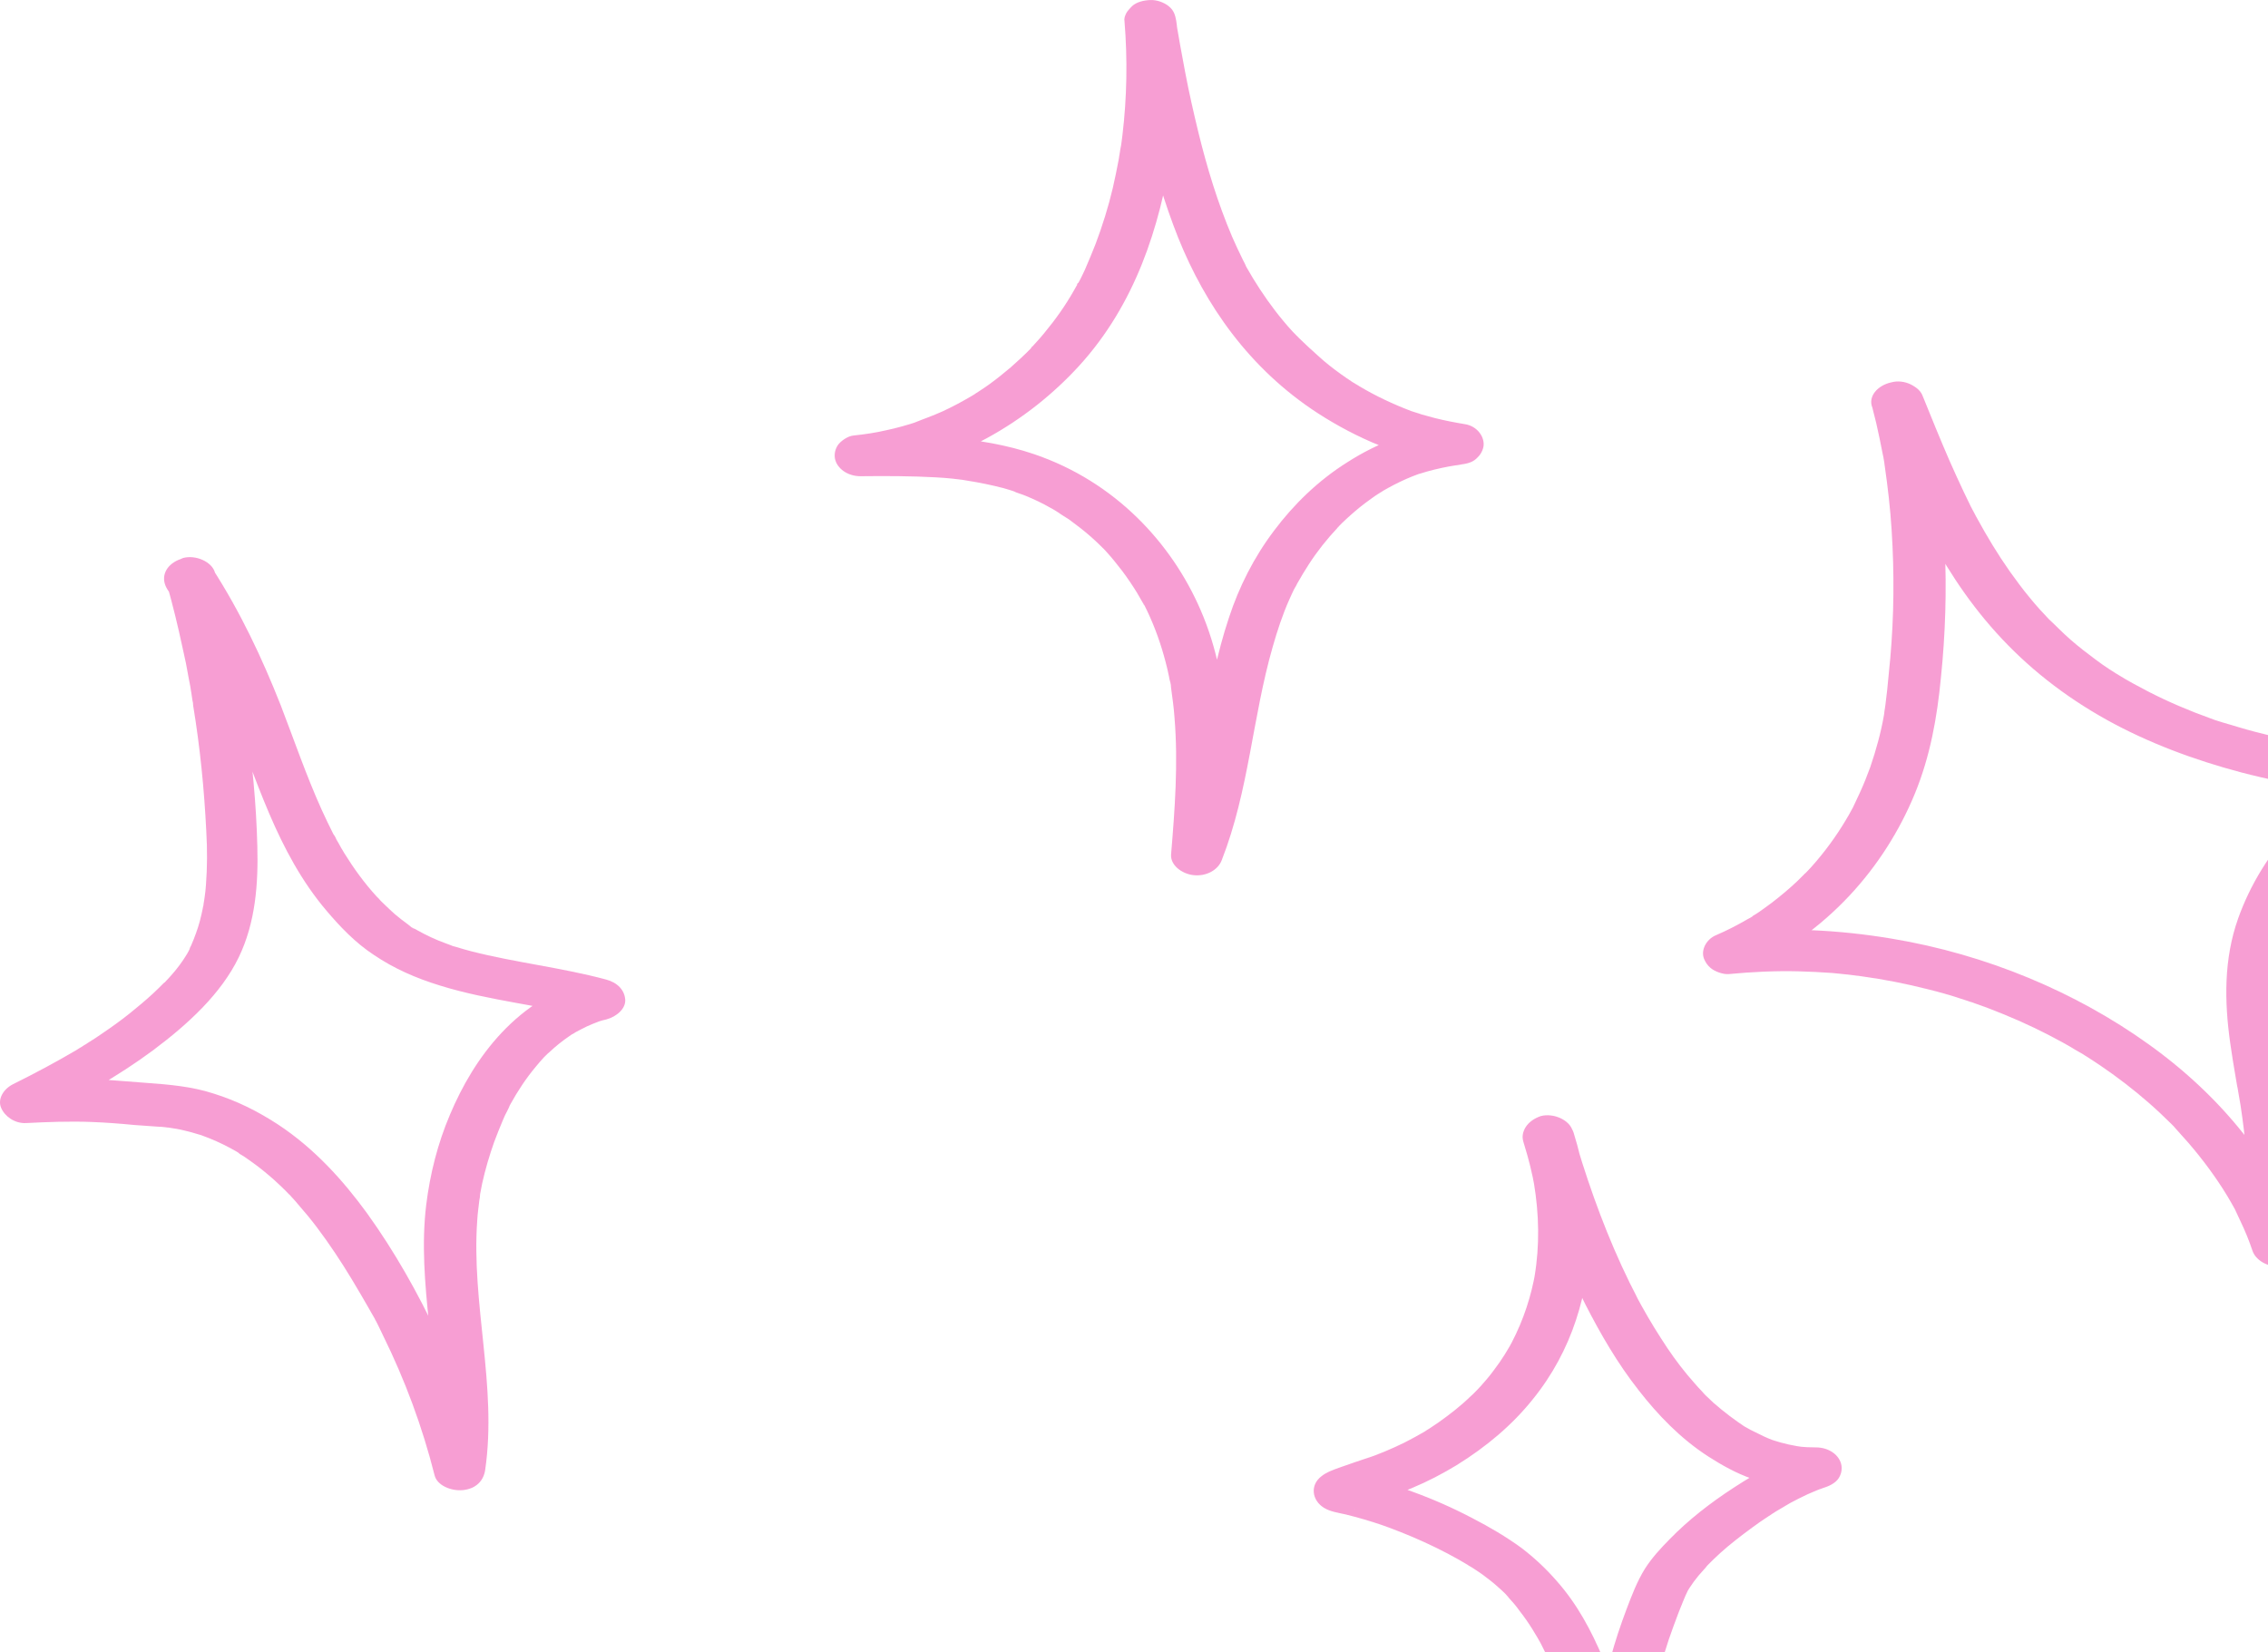
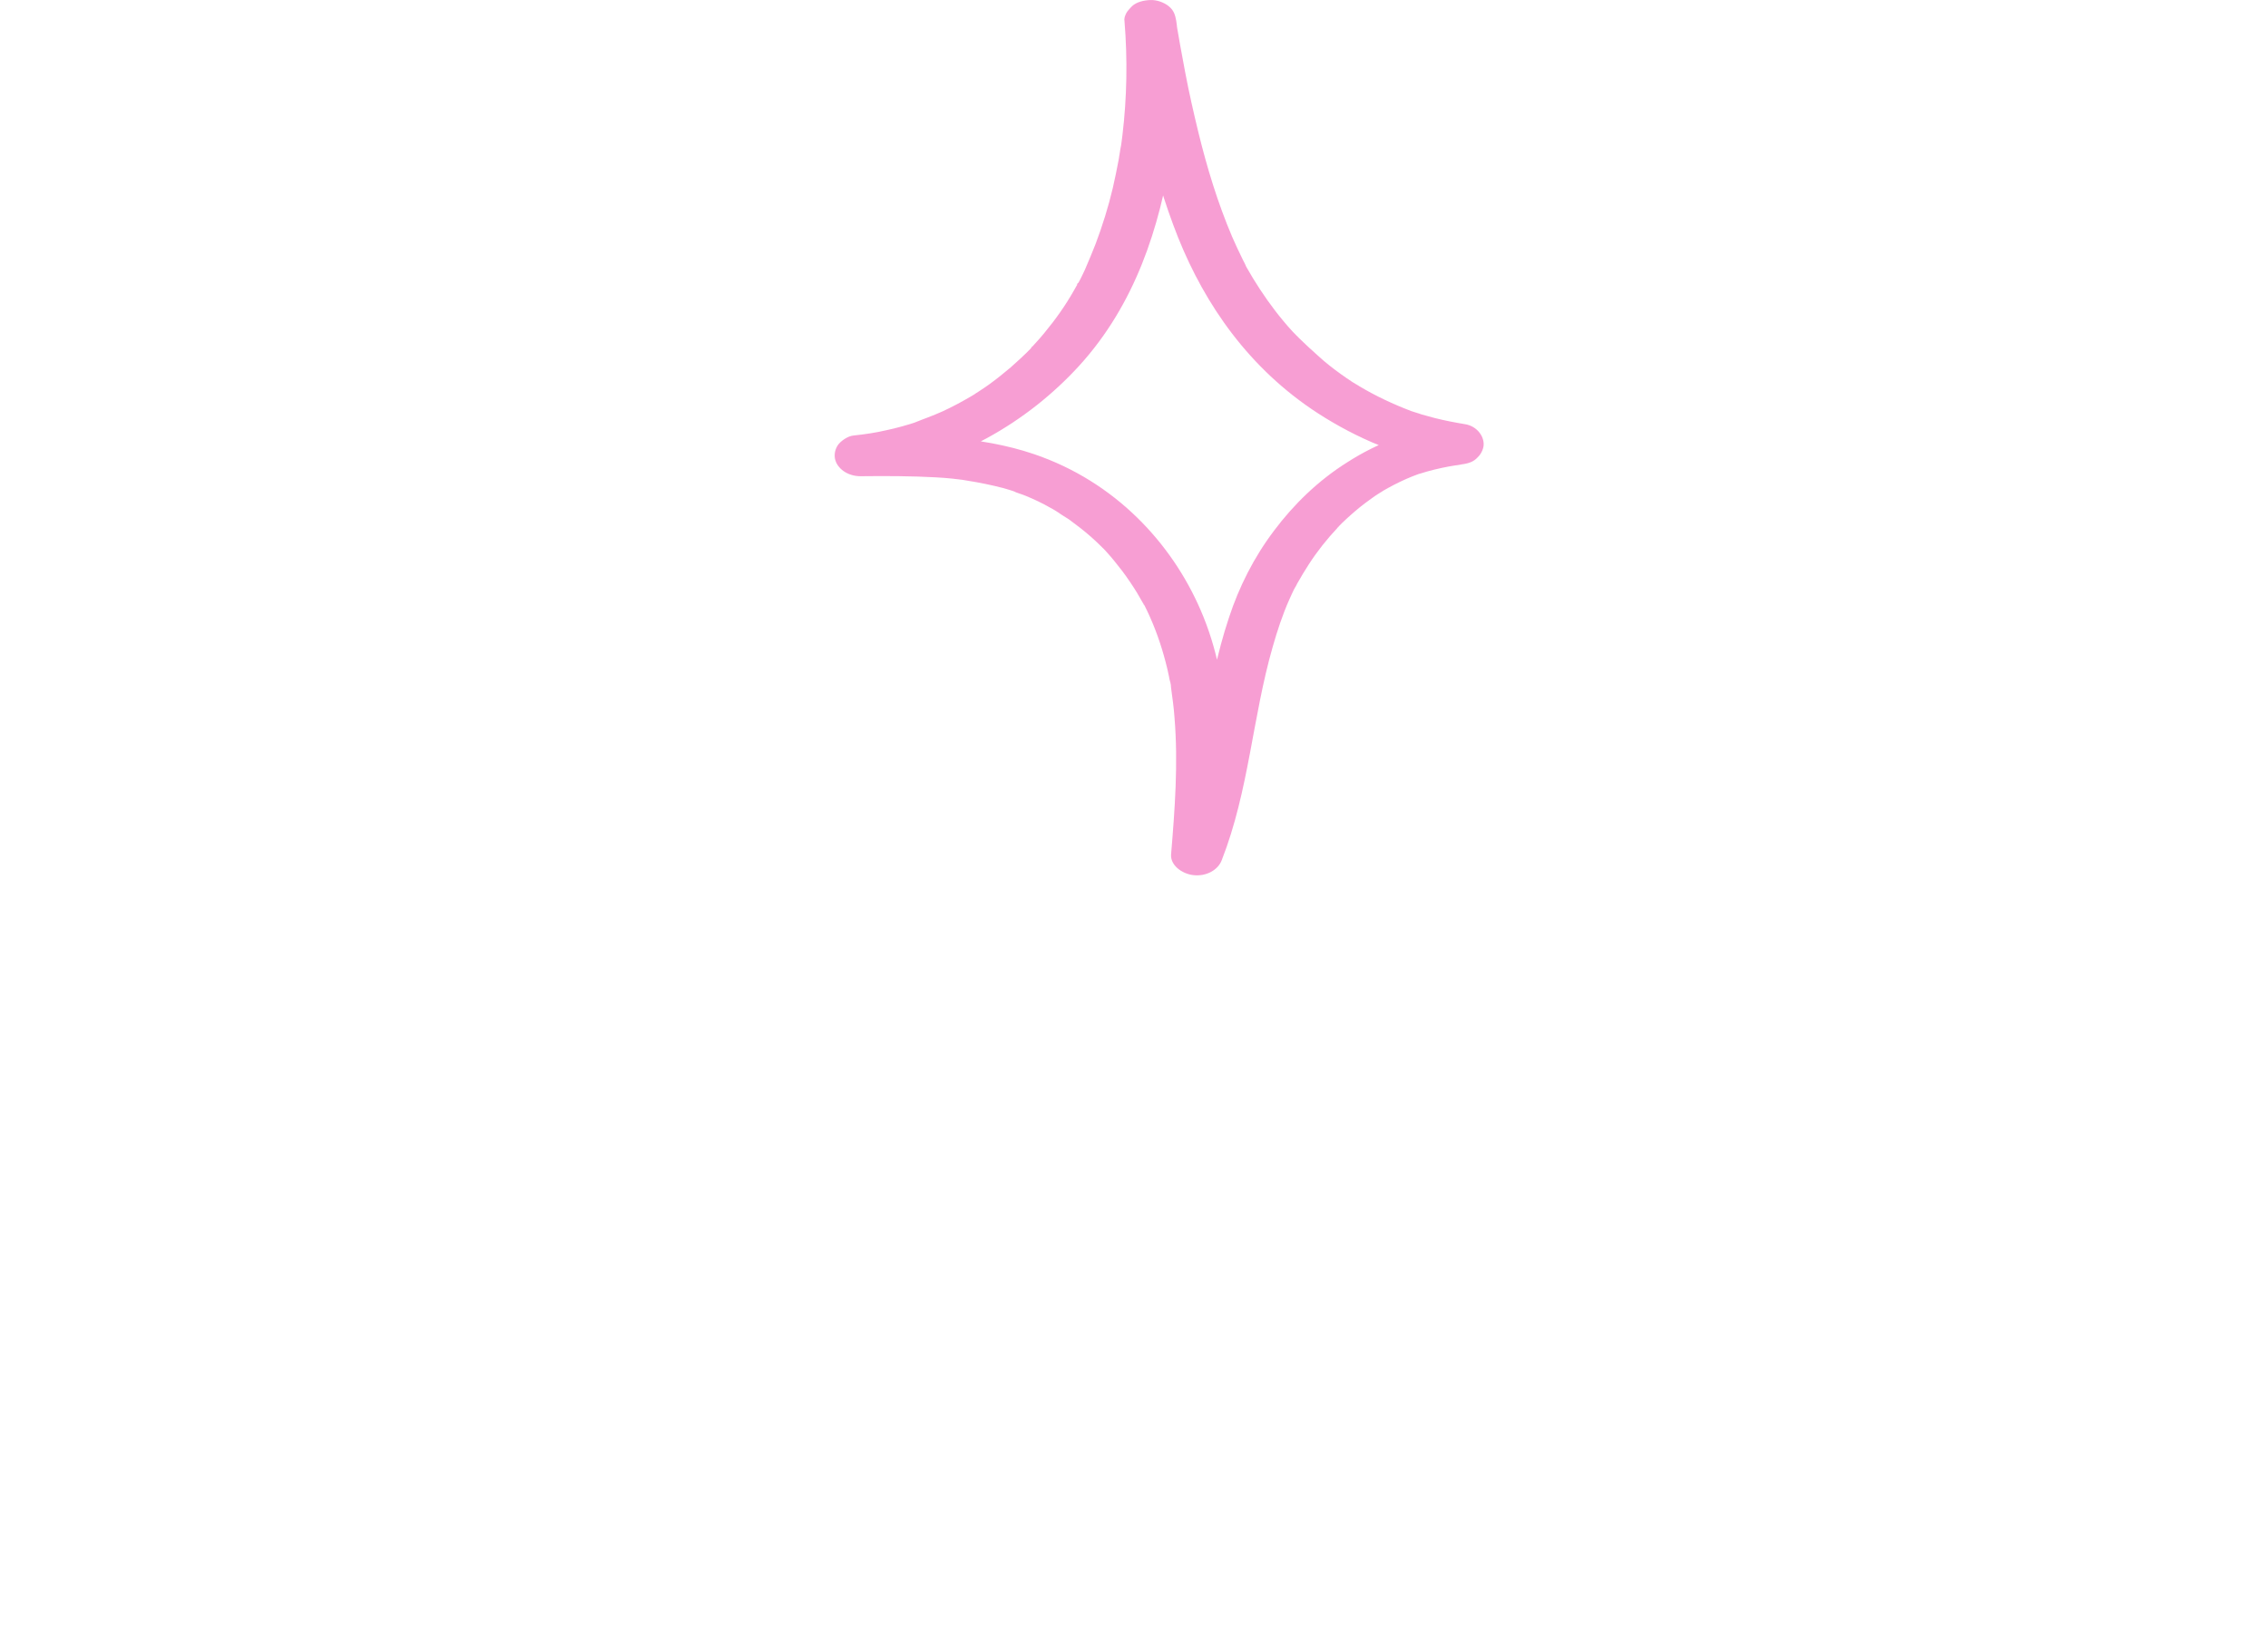
<svg xmlns="http://www.w3.org/2000/svg" width="70" height="51" viewBox="0 0 70 51" fill="none">
  <g opacity="0.5">
    <path d="M34.707 0.659C34.803 1.83 34.782 3.01 34.643 4.173C34.622 4.318 34.611 4.464 34.579 4.601C34.569 4.669 34.558 4.737 34.547 4.806C34.537 4.908 34.58 4.643 34.547 4.797C34.537 4.84 34.537 4.891 34.526 4.934C34.473 5.225 34.409 5.516 34.345 5.806C34.207 6.388 34.026 6.969 33.813 7.533C33.707 7.798 33.6 8.063 33.483 8.329C33.419 8.457 33.366 8.585 33.292 8.713C33.281 8.739 33.239 8.782 33.239 8.816C33.239 8.73 33.302 8.705 33.26 8.765C33.217 8.833 33.185 8.901 33.143 8.97C32.887 9.423 32.579 9.859 32.238 10.27C32.164 10.364 32.079 10.458 31.994 10.552C31.951 10.603 31.898 10.654 31.855 10.706C31.834 10.723 31.813 10.748 31.802 10.765C31.908 10.611 31.845 10.723 31.813 10.757C31.621 10.954 31.408 11.15 31.195 11.338C30.983 11.518 30.77 11.689 30.536 11.86C30.429 11.937 30.312 12.014 30.195 12.091C30.142 12.125 30.089 12.159 30.035 12.193C29.95 12.245 30.195 12.091 30.067 12.176C30.025 12.202 29.993 12.219 29.95 12.245C29.674 12.407 29.386 12.561 29.088 12.698C28.79 12.835 28.482 12.937 28.173 13.065C28.184 13.057 28.354 13.006 28.237 13.04C28.194 13.057 28.152 13.065 28.109 13.082C28.024 13.108 27.939 13.134 27.843 13.159C27.684 13.202 27.524 13.245 27.354 13.279C27.024 13.356 26.683 13.407 26.343 13.442C26.162 13.459 25.949 13.613 25.864 13.732C25.779 13.861 25.747 13.997 25.768 14.143C25.821 14.45 26.151 14.698 26.556 14.698C27.332 14.69 28.109 14.69 28.886 14.733C29.067 14.741 29.237 14.758 29.418 14.775C29.429 14.775 29.62 14.801 29.493 14.784C29.354 14.767 29.546 14.793 29.567 14.793C29.663 14.801 29.759 14.818 29.855 14.835C30.238 14.895 30.61 14.972 30.972 15.066C31.036 15.083 31.11 15.109 31.174 15.126C31.206 15.135 31.249 15.152 31.28 15.16C31.344 15.177 31.408 15.229 31.238 15.143C31.366 15.211 31.525 15.246 31.664 15.306C31.93 15.417 32.185 15.536 32.419 15.673C32.483 15.707 32.547 15.742 32.611 15.784C32.632 15.802 32.664 15.819 32.685 15.827C32.792 15.887 32.643 15.802 32.632 15.793C32.738 15.878 32.877 15.955 32.994 16.032C33.228 16.203 33.451 16.374 33.664 16.562C33.76 16.648 33.856 16.733 33.941 16.819C33.983 16.862 34.026 16.904 34.079 16.956C34.143 17.024 33.962 16.828 34.058 16.93C34.09 16.964 34.111 16.99 34.143 17.024C34.324 17.221 34.484 17.426 34.643 17.631C34.803 17.845 34.952 18.067 35.09 18.29C35.154 18.401 35.218 18.512 35.282 18.623C35.292 18.649 35.303 18.674 35.324 18.692C35.239 18.529 35.292 18.623 35.314 18.666C35.346 18.734 35.378 18.794 35.41 18.863C35.654 19.375 35.835 19.897 35.974 20.427C36.016 20.581 36.048 20.726 36.08 20.88C36.091 20.94 36.101 21.009 36.123 21.069C36.133 21.12 36.144 21.163 36.144 21.214C36.144 21.188 36.133 21.163 36.133 21.137C36.133 21.171 36.144 21.197 36.144 21.231C36.186 21.539 36.229 21.838 36.25 22.146C36.367 23.557 36.261 24.976 36.144 26.378C36.123 26.695 36.463 26.968 36.836 27.011C37.229 27.054 37.591 26.857 37.708 26.549C38.549 24.403 38.655 22.137 39.283 19.957C39.422 19.47 39.581 18.982 39.794 18.503C39.837 18.401 39.89 18.298 39.932 18.204C39.954 18.153 39.996 18.102 40.017 18.042C40.017 18.05 39.943 18.187 39.996 18.093C40.007 18.067 40.028 18.033 40.039 18.008C40.156 17.802 40.273 17.606 40.401 17.409C40.656 17.016 40.954 16.639 41.284 16.289C41.305 16.272 41.326 16.246 41.337 16.229C41.23 16.357 41.263 16.306 41.294 16.272C41.337 16.229 41.38 16.186 41.422 16.143C41.507 16.058 41.603 15.973 41.699 15.887C41.88 15.725 42.071 15.571 42.263 15.434C42.38 15.348 42.486 15.271 42.614 15.194C42.635 15.177 42.657 15.169 42.688 15.152C42.497 15.271 42.635 15.186 42.667 15.16C42.731 15.126 42.784 15.092 42.848 15.058C43.082 14.929 43.327 14.81 43.582 14.707C43.646 14.681 43.721 14.656 43.785 14.63C43.816 14.622 43.838 14.613 43.87 14.604C44.019 14.553 43.71 14.656 43.848 14.613C43.987 14.57 44.125 14.527 44.274 14.493C44.423 14.459 44.561 14.425 44.71 14.399C44.774 14.391 44.849 14.374 44.913 14.365C44.976 14.357 45.274 14.322 44.998 14.348C45.211 14.322 45.413 14.297 45.562 14.16C45.679 14.057 45.753 13.938 45.785 13.792C45.838 13.502 45.604 13.151 45.211 13.091C44.902 13.04 44.593 12.98 44.285 12.903C44.146 12.869 44.019 12.826 43.88 12.792C43.806 12.766 43.731 12.741 43.657 12.723C43.902 12.8 43.625 12.706 43.561 12.689C42.997 12.475 42.454 12.219 41.954 11.92C41.933 11.903 41.901 11.886 41.88 11.877C41.773 11.809 41.922 11.903 41.933 11.911C41.88 11.868 41.805 11.834 41.741 11.791C41.614 11.706 41.497 11.629 41.38 11.543C41.145 11.373 40.911 11.193 40.698 10.996C40.486 10.808 40.283 10.62 40.081 10.423C40.06 10.398 40.039 10.372 40.007 10.346C40.017 10.355 40.124 10.466 40.039 10.381C39.986 10.329 39.943 10.278 39.89 10.227C39.794 10.124 39.698 10.013 39.613 9.91C39.262 9.491 38.953 9.047 38.676 8.594C38.613 8.482 38.549 8.38 38.485 8.269C38.464 8.243 38.453 8.209 38.442 8.183C38.389 8.089 38.464 8.217 38.464 8.226C38.432 8.149 38.389 8.081 38.357 8.012C38.24 7.781 38.134 7.542 38.027 7.303C37.58 6.251 37.251 5.165 36.984 4.071C36.836 3.463 36.697 2.848 36.58 2.232C36.527 1.942 36.474 1.659 36.42 1.369C36.399 1.223 36.367 1.086 36.346 0.941C36.335 0.89 36.293 0.65 36.335 0.864C36.325 0.787 36.314 0.719 36.303 0.642C36.272 0.462 36.229 0.317 36.069 0.189C35.931 0.078 35.708 -0.008 35.505 0.001C35.303 0.009 35.08 0.06 34.941 0.189C34.803 0.325 34.675 0.497 34.707 0.659C35.08 2.908 35.505 5.182 36.367 7.345C37.197 9.406 38.549 11.373 40.666 12.749C41.869 13.527 43.252 14.126 44.774 14.357C44.849 13.938 44.913 13.519 44.987 13.1C44.327 13.168 43.721 13.305 43.103 13.519C42.561 13.707 42.061 13.963 41.592 14.262C40.677 14.835 39.922 15.579 39.326 16.374C38.698 17.204 38.24 18.119 37.932 19.059C37.559 20.171 37.346 21.316 37.133 22.454C36.899 23.736 36.655 25.019 36.165 26.259C36.687 26.318 37.208 26.37 37.729 26.43C37.932 23.899 38.112 21.248 37.048 18.811C36.165 16.776 34.431 14.87 31.908 14.014C30.216 13.442 28.365 13.425 26.556 13.442C26.63 13.861 26.694 14.28 26.768 14.698C29.45 14.399 31.738 13.006 33.302 11.296C35.037 9.397 35.793 7.012 36.154 4.703C36.367 3.361 36.41 2.01 36.293 0.668C36.261 0.334 35.942 0.009 35.495 0.026C35.09 0.035 34.675 0.3 34.707 0.659Z" fill="#F03DA8" />
-     <path d="M5.154 18.041C5.335 18.683 5.494 19.332 5.632 19.982C5.707 20.299 5.771 20.615 5.824 20.931C5.856 21.094 5.888 21.248 5.909 21.41C5.92 21.479 5.93 21.555 5.941 21.624C5.962 21.744 5.941 21.632 5.941 21.615C5.952 21.667 5.962 21.718 5.962 21.778C6.175 23.069 6.303 24.36 6.367 25.66C6.399 26.215 6.399 26.763 6.356 27.318C6.346 27.447 6.335 27.575 6.314 27.703C6.303 27.771 6.292 27.84 6.282 27.908C6.271 27.977 6.303 28.028 6.282 27.891C6.292 27.934 6.26 27.985 6.26 28.028C6.207 28.293 6.143 28.55 6.048 28.806C6.005 28.934 5.952 29.054 5.899 29.182C5.877 29.234 5.835 29.294 5.824 29.345C5.867 29.216 5.867 29.276 5.845 29.311C5.824 29.353 5.803 29.387 5.781 29.43C5.632 29.678 5.462 29.909 5.26 30.131C5.207 30.183 5.164 30.242 5.111 30.294C5.122 30.277 5.217 30.183 5.132 30.268C5.111 30.294 5.09 30.32 5.058 30.337C4.951 30.448 4.834 30.559 4.717 30.67C4.494 30.875 4.249 31.081 4.004 31.277C3.738 31.491 3.462 31.688 3.174 31.884C3.025 31.987 2.876 32.089 2.717 32.184C2.685 32.209 2.642 32.235 2.61 32.252C2.589 32.26 2.461 32.346 2.557 32.286C2.663 32.226 2.514 32.312 2.504 32.32C2.461 32.346 2.408 32.372 2.365 32.406C1.727 32.782 1.067 33.133 0.397 33.466C0.109 33.611 -0.082 33.919 0.035 34.193C0.141 34.449 0.45 34.68 0.801 34.663C1.472 34.629 2.142 34.603 2.823 34.629C3.27 34.646 3.717 34.68 4.153 34.723C4.398 34.74 4.632 34.757 4.877 34.774C4.951 34.774 5.026 34.783 5.1 34.791C5.122 34.791 5.132 34.791 5.154 34.8C5.239 34.808 5.217 34.808 5.09 34.791C5.111 34.8 5.164 34.8 5.186 34.8C5.356 34.825 5.526 34.851 5.696 34.894C5.845 34.928 5.994 34.971 6.133 35.014C6.175 35.022 6.207 35.039 6.25 35.048C6.356 35.082 6.058 34.979 6.218 35.039C6.303 35.073 6.377 35.099 6.463 35.133C6.761 35.253 7.037 35.39 7.303 35.544C7.335 35.561 7.367 35.587 7.399 35.604C7.516 35.672 7.367 35.587 7.356 35.578C7.388 35.621 7.505 35.672 7.548 35.706C7.686 35.8 7.814 35.894 7.942 35.988C8.187 36.176 8.431 36.382 8.644 36.587C8.751 36.689 8.857 36.792 8.953 36.895C8.846 36.775 9.07 37.014 8.953 36.895C8.974 36.92 8.995 36.937 9.017 36.963C9.08 37.032 9.144 37.1 9.197 37.168C9.4 37.399 9.591 37.63 9.772 37.869C10.166 38.391 10.528 38.938 10.858 39.485C11.039 39.785 11.219 40.093 11.39 40.392C11.432 40.46 11.464 40.529 11.507 40.597C11.528 40.631 11.549 40.674 11.571 40.708C11.624 40.819 11.571 40.717 11.56 40.691C11.656 40.862 11.73 41.033 11.815 41.204C12.507 42.606 13.039 44.051 13.412 45.53C13.486 45.847 13.922 46.026 14.284 45.992C14.71 45.949 14.933 45.684 14.976 45.359C15.348 42.786 14.54 40.229 14.731 37.647C14.742 37.442 14.774 37.237 14.795 37.04C14.806 36.989 14.816 36.937 14.816 36.886C14.827 36.801 14.784 37.066 14.806 36.937C14.806 36.912 14.816 36.895 14.816 36.869C14.838 36.758 14.859 36.647 14.88 36.535C14.976 36.099 15.104 35.663 15.253 35.245C15.338 35.022 15.423 34.8 15.519 34.578C15.561 34.475 15.604 34.381 15.657 34.287C15.678 34.236 15.71 34.184 15.732 34.133C15.785 34.039 15.71 34.176 15.7 34.184C15.721 34.15 15.732 34.116 15.753 34.082C15.976 33.68 16.232 33.286 16.54 32.919C16.615 32.825 16.7 32.731 16.785 32.637C16.796 32.62 16.891 32.526 16.796 32.62C16.71 32.714 16.806 32.611 16.828 32.594C16.87 32.551 16.913 32.508 16.966 32.466C17.147 32.295 17.349 32.132 17.562 31.987C17.615 31.944 17.679 31.91 17.732 31.876C17.807 31.824 17.583 31.961 17.668 31.918C17.7 31.901 17.732 31.884 17.764 31.859C17.881 31.799 17.988 31.739 18.115 31.679C18.232 31.628 18.349 31.576 18.466 31.534C18.488 31.525 18.615 31.482 18.477 31.525C18.349 31.568 18.456 31.534 18.488 31.525C18.562 31.499 18.637 31.482 18.711 31.465C19.03 31.38 19.318 31.132 19.297 30.85C19.275 30.559 19.062 30.328 18.711 30.234C17.349 29.866 15.923 29.712 14.55 29.362C14.391 29.319 14.231 29.276 14.071 29.225C14.04 29.216 14.008 29.208 13.976 29.199C13.954 29.191 13.816 29.131 13.933 29.182C14.05 29.234 13.912 29.174 13.89 29.165C13.848 29.148 13.795 29.131 13.752 29.114C13.444 29.003 13.156 28.866 12.88 28.712C12.837 28.686 12.794 28.661 12.752 28.644C12.656 28.592 12.773 28.669 12.794 28.669C12.762 28.678 12.624 28.558 12.592 28.532C12.454 28.43 12.316 28.327 12.188 28.216C12.081 28.122 11.975 28.02 11.868 27.917C11.815 27.866 11.762 27.814 11.709 27.763C11.847 27.891 11.762 27.814 11.73 27.78C11.698 27.746 11.666 27.703 11.624 27.669C11.241 27.25 10.921 26.805 10.634 26.344C10.56 26.224 10.496 26.113 10.432 25.993C10.4 25.942 10.368 25.89 10.347 25.831C10.325 25.805 10.315 25.771 10.294 25.745C10.23 25.625 10.357 25.865 10.294 25.754C10.166 25.506 10.049 25.249 9.932 25.001C9.453 23.941 9.08 22.847 8.665 21.769C8.091 20.316 7.42 18.888 6.548 17.537C6.356 17.238 5.803 17.126 5.452 17.306C5.069 17.503 4.962 17.862 5.164 18.187C5.377 18.512 5.579 18.845 5.771 19.178C5.856 19.332 5.952 19.486 6.026 19.64C6.016 19.623 5.962 19.512 6.016 19.623C6.037 19.657 6.058 19.7 6.079 19.734C6.122 19.82 6.165 19.905 6.207 19.982C6.505 20.581 6.771 21.188 7.016 21.803C7.463 22.906 7.846 24.026 8.314 25.121C8.761 26.164 9.304 27.199 10.081 28.113C10.496 28.601 10.964 29.097 11.539 29.473C12.156 29.892 12.837 30.191 13.592 30.422C15.104 30.892 16.742 31.029 18.275 31.44C18.275 31.029 18.275 30.619 18.275 30.2C15.955 30.798 14.625 32.654 13.89 34.398C13.507 35.296 13.273 36.236 13.156 37.177C13.007 38.391 13.114 39.622 13.241 40.836C13.39 42.333 13.571 43.829 13.358 45.325C13.88 45.265 14.401 45.214 14.923 45.154C14.582 43.812 14.103 42.486 13.507 41.204C12.901 39.913 12.188 38.639 11.326 37.442C10.591 36.433 9.708 35.45 8.58 34.706C7.963 34.304 7.324 33.979 6.58 33.748C5.92 33.534 5.228 33.474 4.526 33.423C4.015 33.389 3.515 33.338 3.004 33.312C2.248 33.278 1.503 33.303 0.748 33.338C0.886 33.74 1.014 34.133 1.152 34.535C2.408 33.911 3.632 33.227 4.728 32.414C5.813 31.602 6.824 30.67 7.367 29.55C7.889 28.473 7.974 27.267 7.942 26.113C7.91 24.805 7.782 23.496 7.591 22.205C7.367 20.683 7.048 19.161 6.633 17.665C6.537 17.34 6.048 17.118 5.654 17.221C5.281 17.366 5.047 17.691 5.154 18.041Z" fill="#F03DA8" />
-     <path d="M47.023 35.259C47.172 35.73 47.289 36.2 47.375 36.687C47.364 36.627 47.353 36.576 47.343 36.516C47.502 37.465 47.524 38.44 47.364 39.389C47.375 39.329 47.385 39.278 47.396 39.218C47.268 39.988 47.023 40.74 46.651 41.45C46.683 41.398 46.704 41.347 46.736 41.296C46.555 41.638 46.353 41.971 46.108 42.288C45.991 42.45 45.853 42.613 45.715 42.767C45.651 42.835 45.587 42.903 45.523 42.972C45.693 42.792 45.555 42.938 45.512 42.98C45.47 43.023 45.427 43.066 45.385 43.1C45.087 43.391 44.746 43.656 44.395 43.904C44.31 43.964 44.214 44.023 44.129 44.083C44.076 44.117 43.895 44.229 44.118 44.092C44.065 44.117 44.023 44.152 43.969 44.186C43.767 44.306 43.554 44.417 43.341 44.528C42.937 44.725 42.533 44.896 42.096 45.041C42.16 45.015 42.224 44.998 42.288 44.972C41.979 45.075 41.671 45.178 41.362 45.289C41.149 45.366 40.947 45.434 40.787 45.562C40.426 45.836 40.489 46.306 40.862 46.537C41.053 46.657 41.309 46.691 41.532 46.742C41.916 46.837 42.298 46.948 42.671 47.076C42.607 47.05 42.543 47.033 42.48 47.008C43.49 47.358 44.469 47.794 45.342 48.324C45.363 48.341 45.385 48.35 45.406 48.367C45.225 48.256 45.3 48.307 45.342 48.324C45.395 48.358 45.438 48.384 45.491 48.418C45.587 48.478 45.683 48.547 45.768 48.606C45.927 48.726 46.087 48.846 46.236 48.983C46.31 49.042 46.374 49.111 46.449 49.179C46.481 49.214 46.513 49.248 46.545 49.282C46.577 49.316 46.63 49.376 46.481 49.222C46.502 49.248 46.523 49.265 46.545 49.29C46.672 49.427 46.8 49.573 46.906 49.727C47.183 50.077 47.407 50.453 47.619 50.838C47.587 50.787 47.566 50.735 47.534 50.684C48.3 52.155 48.652 53.737 48.992 55.301C49.077 55.72 49.173 56.139 49.269 56.558C49.301 56.703 49.482 56.874 49.631 56.943C49.79 57.011 49.961 57.037 50.142 57.02C50.535 56.977 50.823 56.712 50.833 56.387C50.865 55.678 50.897 54.968 50.929 54.25C50.961 53.566 50.961 52.873 51.078 52.189C51.067 52.249 51.057 52.3 51.046 52.36C51.153 51.77 51.312 51.18 51.504 50.607C51.599 50.325 51.706 50.043 51.812 49.761C51.908 49.53 51.993 49.29 52.11 49.06C52.078 49.111 52.057 49.162 52.025 49.214C52.174 48.94 52.366 48.683 52.589 48.444C52.621 48.41 52.653 48.376 52.685 48.333C52.759 48.256 52.547 48.47 52.664 48.35C52.738 48.273 52.813 48.205 52.887 48.128C53.025 47.991 53.174 47.862 53.323 47.734C53.643 47.469 53.983 47.213 54.334 46.965C54.419 46.905 54.505 46.854 54.59 46.794C54.632 46.768 54.675 46.742 54.718 46.708C54.739 46.691 54.76 46.674 54.792 46.666C54.76 46.683 54.632 46.768 54.728 46.7C54.898 46.597 55.079 46.495 55.249 46.392C55.601 46.204 55.962 46.024 56.356 45.896C56.292 45.922 56.229 45.939 56.165 45.964C56.197 45.956 56.229 45.947 56.261 45.93C56.452 45.87 56.633 45.785 56.739 45.639C56.825 45.511 56.856 45.374 56.835 45.229C56.782 44.913 56.452 44.673 56.048 44.673C55.867 44.673 55.686 44.665 55.516 44.648C55.59 44.656 55.654 44.665 55.728 44.673C55.377 44.63 55.026 44.554 54.696 44.442C54.76 44.468 54.824 44.485 54.888 44.511C54.685 44.442 54.494 44.365 54.313 44.271C54.217 44.229 54.132 44.177 54.036 44.135C53.994 44.109 53.941 44.083 53.898 44.058C53.877 44.049 53.855 44.032 53.834 44.023C53.824 44.015 53.813 44.006 53.802 44.006C53.728 43.955 53.909 44.075 53.898 44.066C53.536 43.827 53.196 43.57 52.876 43.288C52.802 43.211 52.717 43.143 52.642 43.066C52.61 43.032 52.568 42.989 52.536 42.955C52.451 42.869 52.621 43.04 52.589 43.006C52.568 42.98 52.547 42.963 52.525 42.938C52.366 42.775 52.227 42.604 52.078 42.433C51.78 42.074 51.514 41.698 51.27 41.313C50.982 40.868 50.716 40.407 50.471 39.945C50.503 39.996 50.525 40.048 50.556 40.099C49.843 38.739 49.29 37.32 48.833 35.884C48.726 35.55 48.63 35.225 48.535 34.892C48.439 34.567 47.949 34.344 47.556 34.447C47.151 34.584 46.917 34.909 47.023 35.259C47.247 36.038 47.492 36.816 47.779 37.585C48.109 38.483 48.492 39.381 48.928 40.253C49.397 41.168 49.918 42.074 50.578 42.912C51.163 43.664 51.865 44.4 52.727 44.955C53.142 45.221 53.579 45.468 54.068 45.639C54.611 45.828 55.143 45.947 55.739 45.99C55.856 45.999 55.973 45.999 56.08 45.999C56.005 45.58 55.941 45.161 55.867 44.742C54.994 45.015 54.239 45.443 53.515 45.913C52.791 46.383 52.11 46.913 51.536 47.503C51.248 47.794 50.982 48.085 50.769 48.418C50.525 48.812 50.365 49.239 50.205 49.658C49.822 50.676 49.514 51.71 49.418 52.77C49.365 53.369 49.354 53.976 49.333 54.575C49.311 55.19 49.279 55.797 49.258 56.413C49.78 56.353 50.301 56.302 50.823 56.242C50.44 54.54 50.152 52.813 49.471 51.172C49.12 50.342 48.684 49.513 48.045 48.794C47.726 48.427 47.364 48.085 46.96 47.777C46.491 47.435 45.97 47.127 45.438 46.854C44.852 46.546 44.235 46.272 43.597 46.041C43.235 45.904 42.863 45.785 42.48 45.674C42.171 45.588 41.862 45.52 41.554 45.443C41.617 45.468 41.681 45.486 41.745 45.511C41.841 45.588 41.926 45.657 42.022 45.733C42.054 45.785 42.075 45.836 42.107 45.887C42.118 45.947 42.128 45.999 42.139 46.058C42.128 46.118 42.118 46.17 42.107 46.229C42.075 46.281 42.054 46.332 42.022 46.383C41.958 46.46 41.873 46.554 41.777 46.589C41.798 46.58 41.809 46.571 41.83 46.563C41.883 46.537 41.937 46.52 41.99 46.495C42.139 46.435 42.298 46.383 42.458 46.332C42.394 46.358 42.331 46.375 42.267 46.4C42.703 46.255 43.15 46.11 43.575 45.93C44.065 45.725 44.523 45.486 44.959 45.221C45.885 44.648 46.683 43.972 47.311 43.185C48.524 41.689 49.056 39.877 49.067 38.107C49.067 37.046 48.886 35.978 48.566 34.952C48.46 34.627 47.992 34.396 47.587 34.507C47.162 34.584 46.906 34.909 47.023 35.259Z" fill="#F03DA8" />
-     <path d="M57.788 12.579C57.873 12.896 57.947 13.212 58.011 13.528C58.043 13.682 58.075 13.845 58.107 14.007C58.117 14.058 58.171 14.298 58.128 14.11C58.149 14.204 58.16 14.298 58.171 14.383C58.266 15.033 58.341 15.691 58.383 16.35C58.469 17.675 58.458 19.009 58.341 20.326C58.309 20.651 58.277 20.976 58.245 21.309C58.224 21.454 58.213 21.608 58.192 21.754C58.181 21.822 58.171 21.89 58.16 21.967C58.16 22.002 58.149 22.036 58.149 22.061C58.139 22.113 58.149 22.087 58.16 21.985C58.16 22.01 58.149 22.036 58.149 22.061C58.054 22.609 57.905 23.147 57.724 23.677C57.628 23.942 57.522 24.207 57.404 24.464C57.341 24.592 57.287 24.721 57.224 24.849C57.213 24.883 57.192 24.909 57.181 24.943C57.245 24.78 57.213 24.874 57.192 24.917C57.149 24.986 57.117 25.062 57.075 25.131C56.787 25.635 56.457 26.114 56.064 26.576C55.957 26.704 55.84 26.832 55.723 26.952C55.691 26.986 55.627 27.029 55.755 26.918C55.723 26.952 55.681 26.986 55.648 27.021C55.585 27.08 55.532 27.14 55.468 27.2C55.223 27.431 54.968 27.645 54.691 27.858C54.552 27.961 54.414 28.064 54.265 28.166C54.191 28.218 54.105 28.26 54.042 28.312C54.18 28.201 54.127 28.26 54.074 28.294C54.031 28.32 53.988 28.346 53.935 28.372C53.627 28.551 53.297 28.722 52.956 28.867C52.658 28.996 52.488 29.329 52.594 29.594C52.637 29.697 52.701 29.799 52.797 29.876C52.914 29.979 53.18 30.082 53.361 30.064C54.074 29.996 54.787 29.962 55.5 29.979C55.851 29.988 56.191 30.005 56.542 30.03C56.628 30.039 56.723 30.047 56.809 30.056C56.872 30.064 57.192 30.099 56.915 30.064C57.096 30.09 57.277 30.107 57.458 30.133C58.149 30.227 58.841 30.364 59.511 30.535C59.852 30.62 60.193 30.714 60.522 30.825C60.597 30.851 60.661 30.868 60.735 30.894C60.778 30.911 60.82 30.919 60.863 30.937C60.639 30.868 60.788 30.911 60.842 30.928C61.012 30.988 61.172 31.048 61.342 31.108C61.991 31.355 62.619 31.629 63.215 31.937C63.513 32.091 63.8 32.245 64.077 32.416C64.151 32.459 64.226 32.501 64.3 32.544C64.332 32.57 64.375 32.587 64.407 32.612C64.236 32.51 64.311 32.553 64.353 32.578C64.513 32.681 64.662 32.775 64.811 32.877C65.343 33.237 65.854 33.63 66.322 34.04C66.567 34.254 66.801 34.476 67.035 34.707C67.078 34.759 67.131 34.801 67.174 34.853C67.003 34.69 67.206 34.887 67.237 34.93C67.344 35.049 67.45 35.169 67.557 35.289C68.004 35.81 68.408 36.358 68.749 36.922C68.834 37.067 68.919 37.212 68.993 37.349C69.057 37.469 68.919 37.204 68.983 37.332C69.004 37.375 69.025 37.426 69.046 37.469C69.078 37.537 69.11 37.606 69.142 37.674C69.291 37.982 69.419 38.298 69.525 38.615C69.642 38.94 70.1 39.17 70.504 39.059C70.696 39.008 70.888 38.914 70.983 38.769C71.09 38.606 71.1 38.452 71.068 38.273C71.068 38.264 71.037 38.102 71.058 38.204C71.079 38.307 71.047 38.153 71.047 38.145C71.037 38.085 71.026 38.025 71.015 37.965C70.994 37.828 70.973 37.691 70.962 37.554C70.941 37.341 70.919 37.127 70.909 36.913C70.898 36.58 70.909 36.238 70.898 35.904C70.898 35.485 70.866 35.075 70.813 34.656C70.77 34.34 70.717 34.023 70.664 33.707C70.632 33.519 70.6 33.331 70.568 33.134C70.558 33.1 70.558 33.066 70.547 33.031C70.515 32.869 70.568 33.134 70.547 33.031C70.536 32.937 70.515 32.852 70.504 32.758C70.409 32.151 70.323 31.535 70.302 30.919C70.292 30.603 70.292 30.295 70.323 29.979C70.334 29.834 70.345 29.68 70.377 29.534C70.334 29.714 70.398 29.449 70.398 29.415C70.419 29.329 70.43 29.252 70.451 29.167C70.515 28.902 70.611 28.645 70.717 28.397C70.76 28.286 70.813 28.175 70.866 28.064C70.888 28.012 70.909 27.961 70.941 27.918C70.951 27.884 70.973 27.858 70.983 27.824C71.058 27.688 70.951 27.893 70.983 27.833C71.239 27.38 71.526 26.944 71.867 26.533C71.962 26.422 72.101 26.302 72.186 26.183C72.175 26.191 72.069 26.302 72.154 26.217C72.186 26.183 72.218 26.157 72.25 26.123C72.303 26.072 72.356 26.02 72.409 25.969C72.633 25.764 72.867 25.567 73.122 25.379C73.25 25.285 73.388 25.191 73.527 25.097C73.633 25.028 73.495 25.122 73.484 25.122C73.527 25.105 73.559 25.071 73.601 25.054C73.676 25.011 73.75 24.968 73.814 24.926C74.101 24.763 74.399 24.627 74.719 24.498C75.016 24.378 75.187 24.028 75.08 23.771C74.963 23.489 74.676 23.318 74.314 23.301C73.942 23.284 73.569 23.258 73.197 23.224C73.112 23.216 73.026 23.207 72.941 23.199C72.899 23.199 72.856 23.181 72.814 23.181C73.026 23.173 72.888 23.19 72.824 23.181C72.633 23.156 72.441 23.139 72.26 23.113C71.537 23.011 70.824 22.882 70.132 22.72C69.781 22.634 69.44 22.549 69.1 22.446C68.94 22.395 68.78 22.352 68.61 22.301C68.589 22.292 68.365 22.224 68.365 22.224C68.397 22.232 68.429 22.25 68.461 22.258C68.429 22.25 68.397 22.232 68.365 22.224C68.323 22.207 68.27 22.19 68.227 22.173C67.557 21.933 66.918 21.66 66.301 21.343C65.992 21.181 65.684 21.018 65.396 20.839C65.365 20.822 65.343 20.805 65.311 20.787C65.343 20.813 65.492 20.89 65.311 20.787C65.247 20.745 65.173 20.702 65.109 20.659C64.96 20.565 64.822 20.462 64.683 20.36C64.417 20.163 64.151 19.958 63.907 19.744C63.651 19.522 63.428 19.283 63.183 19.06C63.332 19.197 63.151 19.026 63.119 18.983C63.066 18.924 63.013 18.872 62.959 18.812C62.842 18.684 62.736 18.556 62.63 18.427C62.417 18.171 62.225 17.906 62.034 17.641C61.661 17.111 61.331 16.564 61.023 15.999C61.012 15.974 60.991 15.948 60.98 15.922C60.969 15.897 60.948 15.871 60.938 15.845C60.98 15.931 60.991 15.939 60.959 15.88C60.916 15.803 60.874 15.717 60.831 15.64C60.757 15.486 60.682 15.332 60.608 15.178C60.459 14.862 60.31 14.537 60.171 14.221C59.884 13.562 59.618 12.904 59.352 12.246C59.224 11.929 58.788 11.69 58.373 11.801C57.947 11.895 57.649 12.237 57.788 12.579C58.745 14.982 59.746 17.461 61.608 19.522C62.555 20.574 63.694 21.48 65.035 22.224C66.301 22.925 67.716 23.455 69.174 23.84C70.834 24.276 72.569 24.515 74.314 24.592C74.176 24.19 74.048 23.797 73.91 23.395C71.494 24.361 69.813 26.285 69.079 28.346C68.632 29.603 68.653 30.911 68.834 32.194C68.887 32.553 68.94 32.903 69.004 33.262C69.015 33.348 69.036 33.425 69.046 33.51C69.057 33.544 69.057 33.579 69.068 33.613C69.1 33.775 69.046 33.51 69.068 33.621C69.1 33.784 69.121 33.955 69.153 34.117C69.227 34.622 69.302 35.126 69.312 35.631C69.323 36.015 69.312 36.4 69.323 36.785C69.344 37.392 69.43 37.999 69.536 38.606C70.047 38.495 70.558 38.375 71.079 38.264C70.26 35.938 68.557 33.835 66.322 32.236C64.087 30.629 61.321 29.457 58.383 28.97C56.745 28.696 55.042 28.611 53.382 28.782C53.52 29.184 53.648 29.577 53.786 29.979C56.404 28.825 58.171 26.747 59.096 24.507C59.575 23.344 59.788 22.138 59.905 20.916C60.044 19.565 60.086 18.214 60.022 16.863C59.948 15.315 59.746 13.768 59.352 12.254C59.267 11.929 58.767 11.707 58.373 11.81C57.915 11.904 57.702 12.229 57.788 12.579Z" fill="#F03DA8" />
  </g>
</svg>